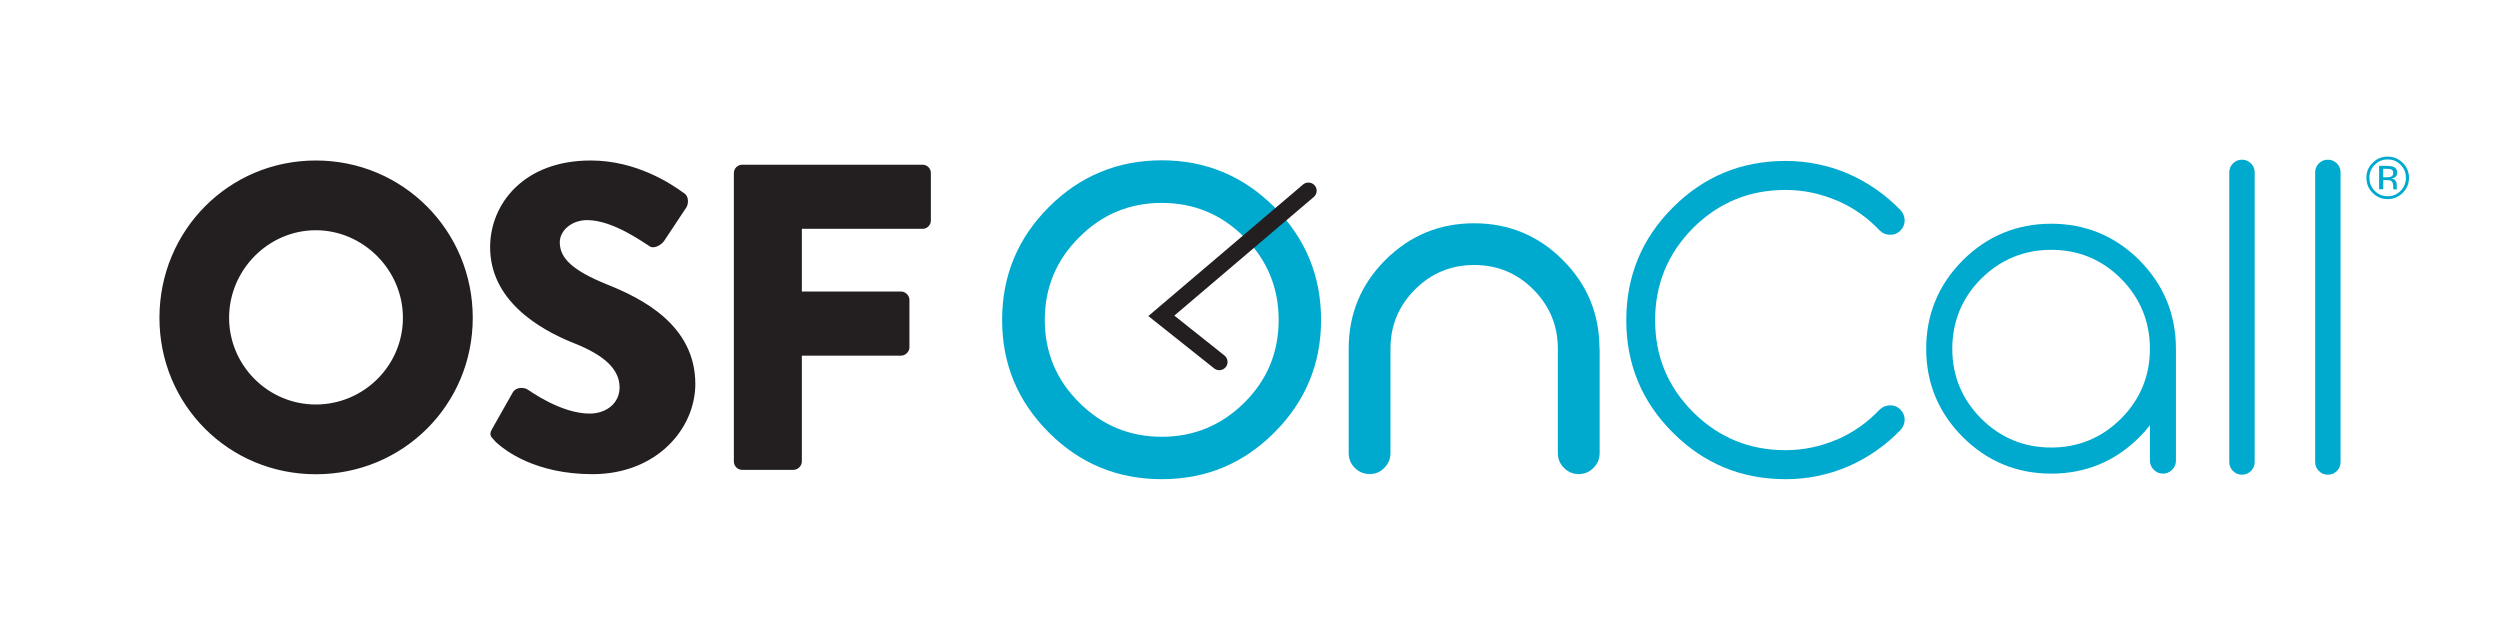
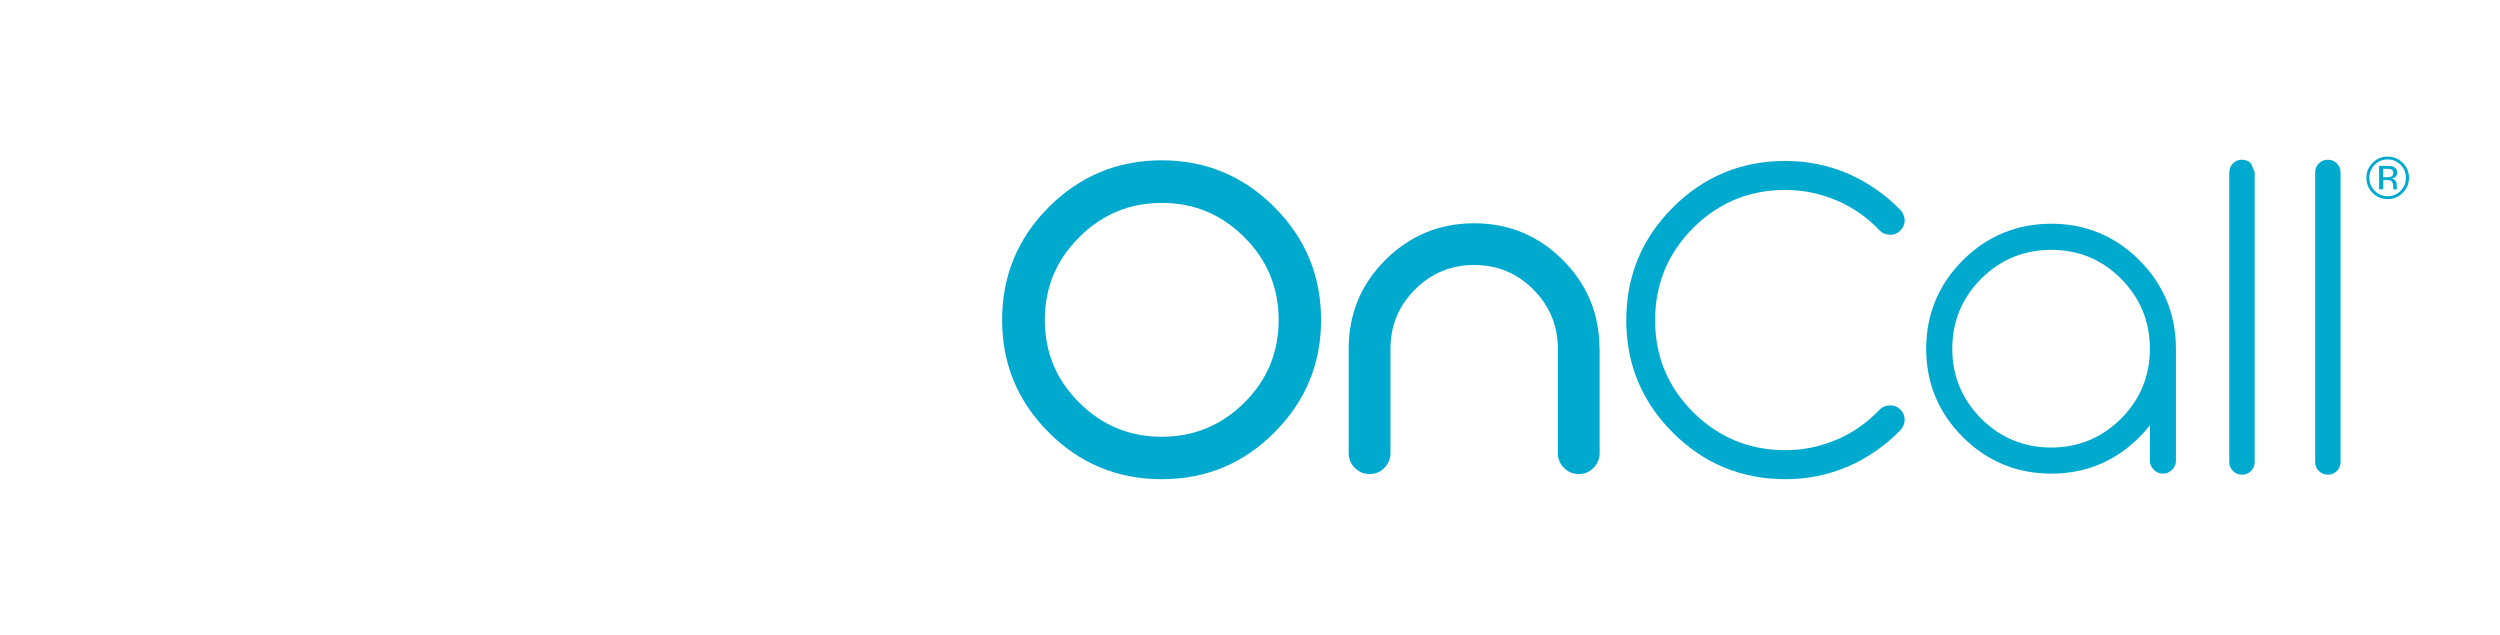
<svg xmlns="http://www.w3.org/2000/svg" id="Layer_1" data-name="Layer 1" version="1.1" viewBox="0 0 283.5 72.06">
  <defs>
    <style>
      .cls-1 {
        fill: #00a9ce;
      }

      .cls-1, .cls-2 {
        stroke-width: 0px;
      }

      .cls-2 {
        fill: #231f20;
      }
    </style>
  </defs>
  <g>
    <g>
      <path class="cls-1" d="M145,36.28c0,3.67-1.29,6.79-3.88,9.37-2.6,2.58-5.73,3.88-9.37,3.88s-6.79-1.29-9.37-3.88c-2.6-2.58-3.9-5.71-3.9-9.37s1.3-6.79,3.9-9.37c2.58-2.6,5.71-3.9,9.37-3.9s6.77,1.3,9.37,3.9c2.58,2.58,3.88,5.71,3.88,9.37M149.81,36.28c0-5-1.77-9.27-5.3-12.8-3.53-3.53-7.79-5.3-12.77-5.3s-9.27,1.77-12.8,5.3c-3.53,3.53-5.3,7.8-5.3,12.8s1.77,9.24,5.3,12.77,7.79,5.29,12.8,5.29,9.24-1.76,12.77-5.29c3.53-3.53,5.3-7.79,5.3-12.77" />
      <path class="cls-1" d="M181.38,39.54c0-3.93-1.39-7.29-4.16-10.06-2.77-2.77-6.13-4.16-10.06-4.16s-7.27,1.39-10.06,4.16c-2.77,2.77-4.16,6.13-4.16,10.06v11.83c0,.66.23,1.23.7,1.69.46.46,1.02.7,1.67.7s1.22-.23,1.67-.7c.46-.46.7-1.03.7-1.69v-11.83c0-2.62.93-4.86,2.79-6.72,1.84-1.84,4.08-2.77,6.7-2.77s4.86.92,6.7,2.77c1.86,1.86,2.79,4.1,2.79,6.72v11.83c0,.66.23,1.23.7,1.69.45.46,1,.7,1.67.7s1.2-.23,1.67-.7.7-1.03.7-1.69v-11.83Z" />
      <path class="cls-1" d="M213.15,46.45c-1.4,1.48-3.02,2.62-4.86,3.41h-.03c-1.85.79-3.78,1.19-5.8,1.19-4.08,0-7.57-1.44-10.46-4.31-2.88-2.88-4.31-6.35-4.31-10.43s1.44-7.57,4.31-10.46c2.9-2.88,6.39-4.31,10.46-4.31,2.02,0,3.95.4,5.8,1.19l.1.03c1.82.79,3.42,1.92,4.8,3.38.32.32.71.48,1.16.48.45.02.84-.13,1.16-.45.32-.3.49-.68.51-1.13,0-.45-.15-.85-.45-1.19-1.69-1.76-3.66-3.13-5.89-4.12l-.06-.03c-2.28-.97-4.65-1.45-7.11-1.45-5,0-9.26,1.76-12.78,5.28-3.52,3.52-5.28,7.78-5.28,12.78s1.76,9.23,5.28,12.75c3.52,3.52,7.78,5.28,12.78,5.28,2.47,0,4.84-.48,7.11-1.45,2.25-.99,4.24-2.37,5.95-4.15.3-.34.45-.74.45-1.19-.02-.45-.19-.83-.51-1.13-.32-.32-.71-.47-1.16-.45-.45,0-.84.16-1.16.48" />
      <path class="cls-1" d="M242.62,29.52c-2.75-2.75-6.12-4.15-10.01-4.15s-7.28,1.4-10.03,4.15c-2.75,2.75-4.15,6.13-4.15,10.03s1.4,7.26,4.15,10.01c2.75,2.75,6.13,4.15,10.03,4.15s7.26-1.39,10.01-4.15c.42-.42.82-.87,1.18-1.35v4.02c0,.4.15.76.44,1.04.29.29.64.44,1.04.44s.76-.15,1.04-.44c.29-.29.43-.64.43-1.04v-12.68c0-3.91-1.39-7.28-4.14-10.03ZM232.61,50.75c-3.08,0-5.76-1.1-7.94-3.28-2.17-2.17-3.28-4.84-3.28-7.92s1.1-5.76,3.27-7.94c2.19-2.17,4.86-3.28,7.95-3.28s5.75,1.1,7.92,3.28c2.17,2.19,3.27,4.86,3.27,7.94s-1.1,5.75-3.27,7.92c-2.17,2.17-4.84,3.28-7.92,3.28Z" />
-       <path class="cls-1" d="M255.26,18.53c-.28-.28-.62-.42-1.02-.42s-.74.14-1.02.42c-.28.28-.42.62-.42,1.01v32.86c0,.39.14.73.42,1.01.28.28.62.42,1.02.42s.74-.14,1.02-.42c.28-.28.42-.62.42-1.01V19.54c0-.39-.14-.73-.42-1.01Z" />
+       <path class="cls-1" d="M255.26,18.53c-.28-.28-.62-.42-1.02-.42s-.74.14-1.02.42c-.28.28-.42.62-.42,1.01v32.86c0,.39.14.73.42,1.01.28.28.62.42,1.02.42s.74-.14,1.02-.42c.28-.28.42-.62.42-1.01V19.54Z" />
      <path class="cls-1" d="M265,18.53c-.28-.28-.62-.42-1.02-.42s-.74.14-1.02.42c-.28.28-.42.62-.42,1.01v32.86c0,.39.14.73.42,1.01.28.28.62.42,1.02.42s.74-.14,1.02-.42c.28-.28.42-.62.42-1.01V19.54c0-.39-.14-.73-.42-1.01Z" />
    </g>
    <path class="cls-1" d="M272.47,21.87c-.47.47-1.04.71-1.71.71s-1.24-.24-1.71-.71c-.47-.47-.7-1.04-.7-1.71s.23-1.23.71-1.7c.47-.47,1.04-.7,1.7-.7s1.24.24,1.71.7c.47.47.71,1.04.71,1.7s-.23,1.24-.71,1.71ZM269.29,18.69c-.4.41-.6.89-.6,1.47s.2,1.07.6,1.48c.41.41.89.61,1.47.61s1.07-.2,1.47-.61c.4-.41.6-.9.6-1.48s-.2-1.06-.6-1.47c-.4-.41-.89-.61-1.47-.61s-1.06.2-1.46.61ZM270.71,18.82c.33,0,.57.03.72.1.28.11.41.34.41.67,0,.24-.09.41-.26.52-.09.06-.22.1-.38.13.21.03.36.12.45.26.1.14.14.28.14.41v.19c0,.06,0,.13,0,.2,0,.07.01.12.02.14l.02.03h-.44s0-.02,0-.02c0,0,0-.02,0-.03v-.09s0-.21,0-.21c0-.31-.08-.51-.25-.61-.1-.06-.27-.09-.52-.09h-.36v1.04h-.47v-2.65h.93ZM271.21,19.24c-.12-.07-.31-.1-.56-.1h-.4v.96h.42c.2,0,.35-.02.45-.06.18-.07.27-.21.27-.41s-.06-.32-.18-.39Z" />
  </g>
  <g>
-     <path class="cls-2" d="M83.22,52.34c0,.49.4.94.94.94h5.83c.49,0,.94-.45.94-.94v-12.01h11.26c.49,0,.94-.45.94-.94v-5.39c0-.49-.45-.94-.94-.94h-11.26v-7.11h13.69c.54,0,.94-.44.94-.94v-5.39c0-.49-.39-.94-.94-.94h-20.46c-.54,0-.94.45-.94.94v32.71ZM56.07,49.97c1.14,1.14,4.69,3.8,11.12,3.8,7.26,0,11.66-5.14,11.66-10.23,0-6.72-6.13-9.73-9.98-11.27-3.9-1.58-5.39-2.96-5.39-4.79,0-1.33,1.33-2.52,3.11-2.52,3.01,0,6.62,2.72,7.07,2.96.45.35,1.33-.1,1.68-.64l2.52-3.8c.2-.35.3-1.24-.3-1.58-1.48-1.09-5.43-3.7-10.57-3.7-7.61,0-11.41,4.94-11.41,9.83,0,5.93,5.34,9.24,9.59,10.92,3.36,1.34,5.09,2.92,5.09,4.99,0,1.73-1.43,2.96-3.41,2.96-3.26,0-6.82-2.62-7.01-2.72-.35-.25-1.28-.35-1.68.3l-2.32,4.1c-.4.69-.25.89.25,1.38M25.98,36.04c0-5.43,4.45-9.93,9.83-9.93s9.88,4.5,9.88,9.93-4.45,9.83-9.88,9.83-9.83-4.45-9.83-9.83M18.08,36.04c0,9.88,7.86,17.74,17.74,17.74s17.79-7.86,17.79-17.74-7.9-17.84-17.79-17.84-17.74,7.95-17.74,17.84" />
-     <path class="cls-2" d="M149.31,21.71c.02-.25-.06-.49-.22-.68-.33-.39-.93-.44-1.32-.11l-17.55,14.92,7.47,5.94c.17.13.37.2.58.2.29,0,.55-.13.73-.35.16-.2.23-.44.2-.69s-.15-.47-.35-.63l-5.68-4.52,15.81-13.45c.19-.16.31-.39.33-.64Z" />
-   </g>
+     </g>
</svg>